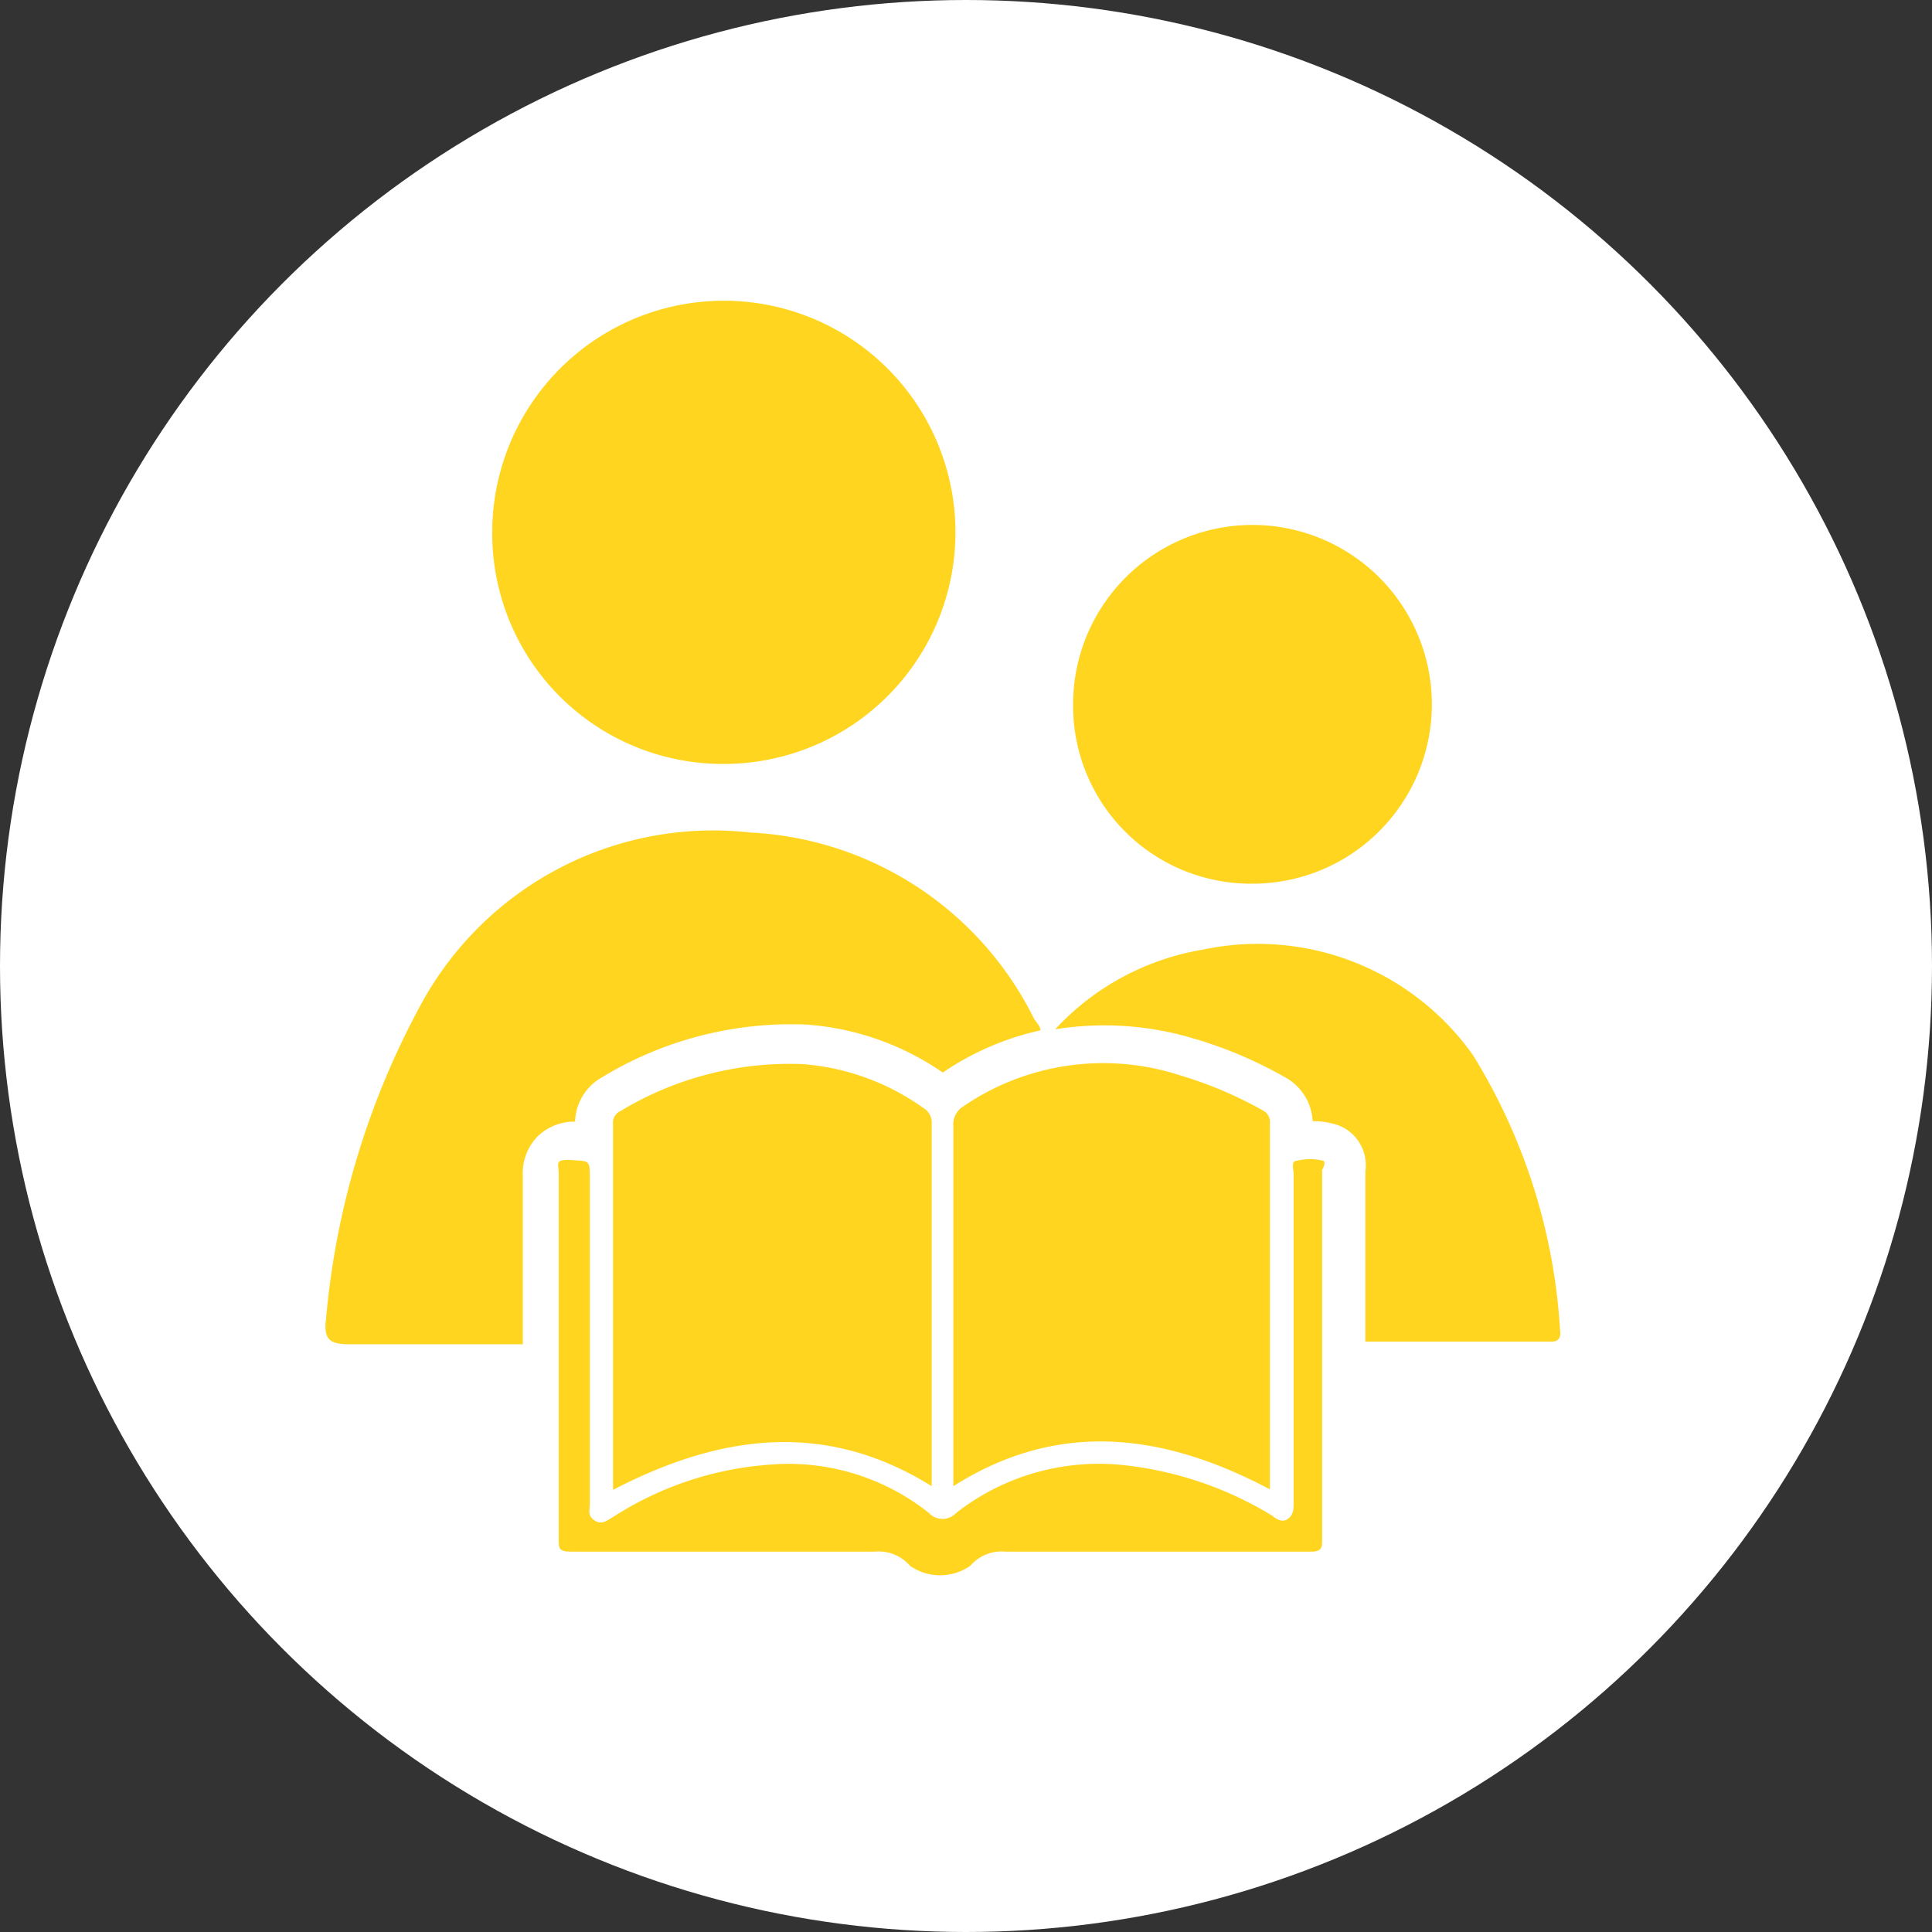
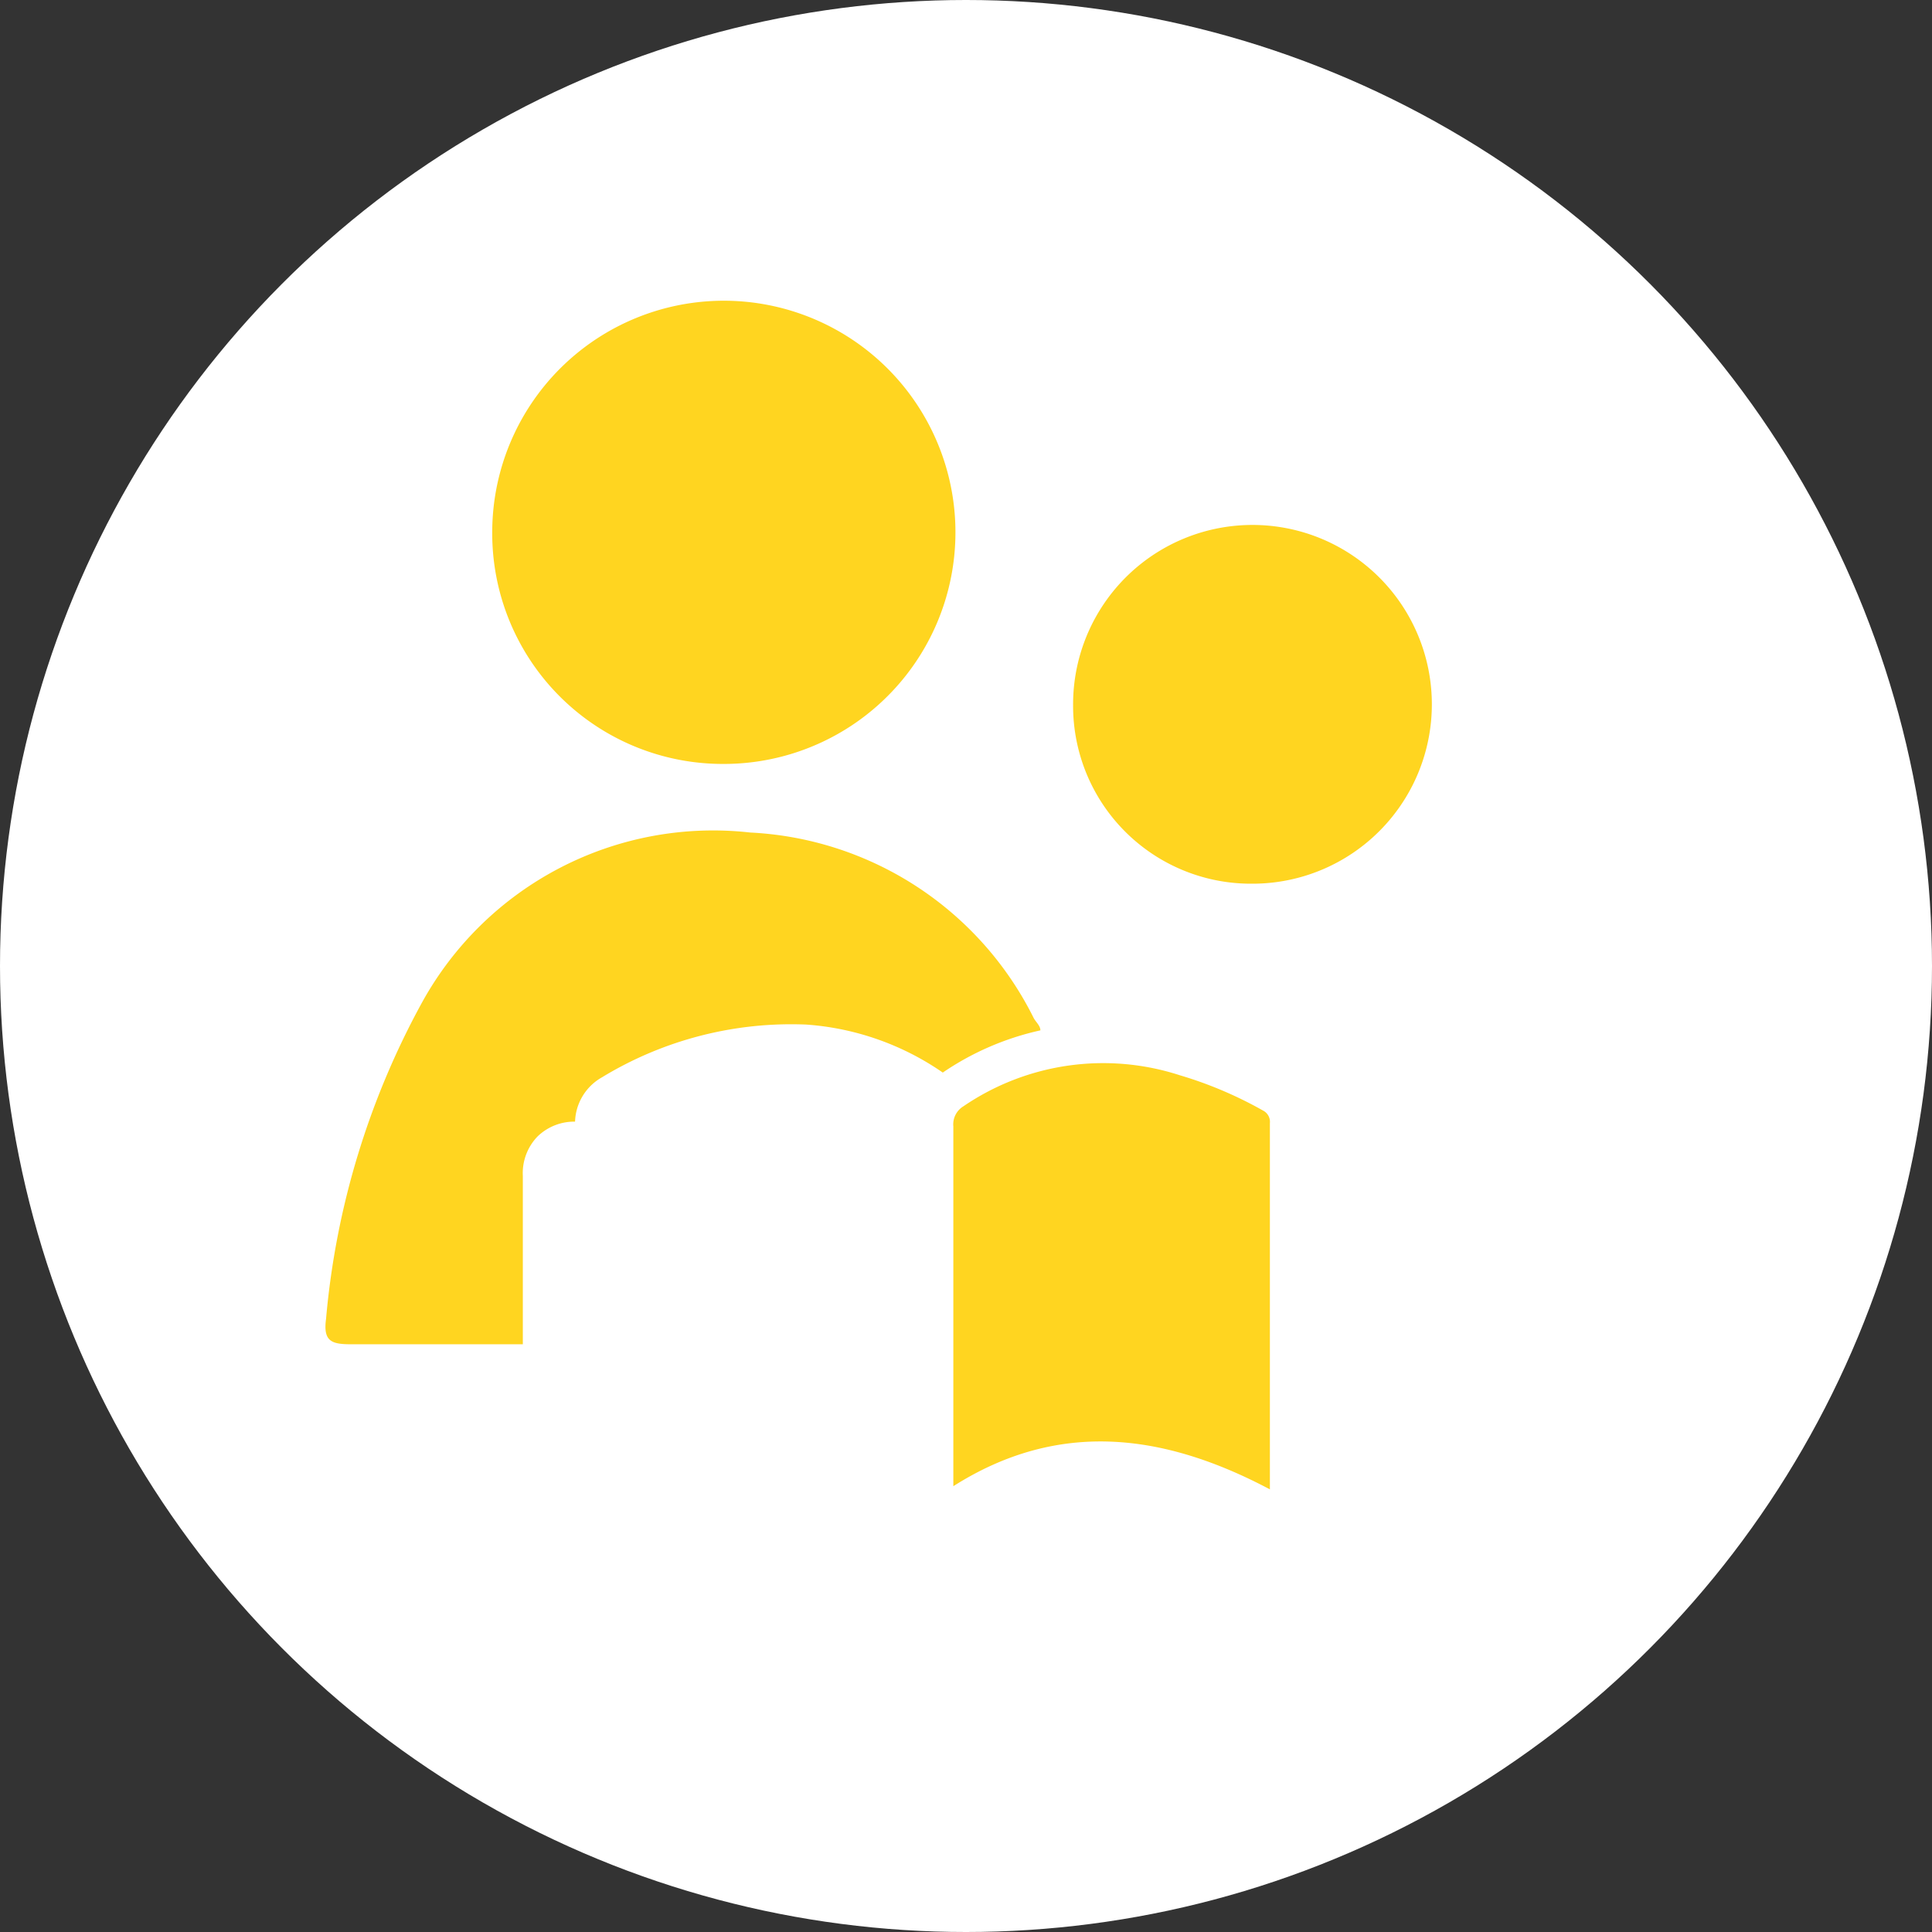
<svg xmlns="http://www.w3.org/2000/svg" viewBox="0 0 36.62 36.62">
  <rect x="0" y="0" width="36.62" height="36.62" fill="#333333" stroke="none" />
  <defs>
    <style>.cls-1{fill:#fff;}.cls-2{fill:#ffd520;}</style>
  </defs>
  <title>bijles w</title>
  <g id="Layer_2" data-name="Layer 2">
    <g id="Layer_1-2" data-name="Layer 1">
      <circle class="cls-1" cx="18.31" cy="18.31" r="18.31" />
      <path class="cls-2" d="M13.69,14.48a4.39,4.39,0,1,0-4.36-4.39A4.37,4.37,0,0,0,13.69,14.48Z" />
      <path class="cls-2" d="M23.73,16.75a3.4,3.4,0,1,0-3.39-3.39A3.37,3.37,0,0,0,23.73,16.75Z" />
-       <path class="cls-2" d="M17.66,28.17a.77.77,0,0,1,0-.1V21.3a.32.32,0,0,0-.16-.3,4.52,4.52,0,0,0-2.28-.83,6.2,6.2,0,0,0-3.46.89.24.24,0,0,0-.14.25v6.93C13.64,27.19,15.64,26.91,17.66,28.17Z" />
      <path class="cls-2" d="M23.94,21.05a7.58,7.58,0,0,0-1.58-.67,4.7,4.7,0,0,0-4.1.59.4.4,0,0,0-.19.38c0,2.19,0,4.38,0,6.56v.26c2-1.27,4-1,6,.06,0-2.33,0-4.64,0-6.94A.24.24,0,0,0,23.94,21.05Z" />
-       <path class="cls-2" d="M25.07,22a1,1,0,0,0-.48,0c-.13,0-.07.17-.07.25v6.24c0,.11,0,.22-.11.3s-.22,0-.31-.07a6.8,6.8,0,0,0-2.81-.95,4.39,4.39,0,0,0-3.17.91.35.35,0,0,1-.51,0,4.27,4.27,0,0,0-3-.92,6.32,6.32,0,0,0-3,1c-.11.06-.2.15-.34.06s-.09-.2-.09-.3V22.34c0-.35,0-.33-.34-.35s-.25.06-.25.26c0,1.15,0,2.31,0,3.47s0,2.29,0,3.44c0,.2,0,.25.25.25,1.91,0,3.83,0,5.74,0a.79.79,0,0,1,.67.27,1,1,0,0,0,1.14,0,.79.79,0,0,1,.67-.27h5.77c.11,0,.23,0,.23-.17,0-2.36,0-4.71,0-7.07C25.1,22.12,25.13,22,25.07,22Z" />
      <path class="cls-2" d="M10.9,21.26a1,1,0,0,1,.51-.84,6.9,6.9,0,0,1,3.87-1,5.19,5.19,0,0,1,2.59.91,5.31,5.31,0,0,1,1.85-.8c0-.09-.09-.16-.13-.24a6.35,6.35,0,0,0-5.37-3.51A6.3,6.3,0,0,0,8,19a15.26,15.26,0,0,0-1.82,6c-.06.44.12.48.49.48H9.91v-.6c0-.86,0-1.72,0-2.59a1,1,0,0,1,.28-.75A1,1,0,0,1,10.9,21.26Z" />
-       <path class="cls-2" d="M29.57,25.21A11.17,11.17,0,0,0,27.92,20,5,5,0,0,0,22.8,18,4.91,4.91,0,0,0,20,19.51a5.87,5.87,0,0,1,2.61.17,8,8,0,0,1,1.73.73,1,1,0,0,1,.54.84,1.52,1.52,0,0,1,.49.08.81.81,0,0,1,.51.87v3.23H29.4C29.55,25.43,29.59,25.35,29.57,25.21Z" />
    </g>
  </g>
</svg>